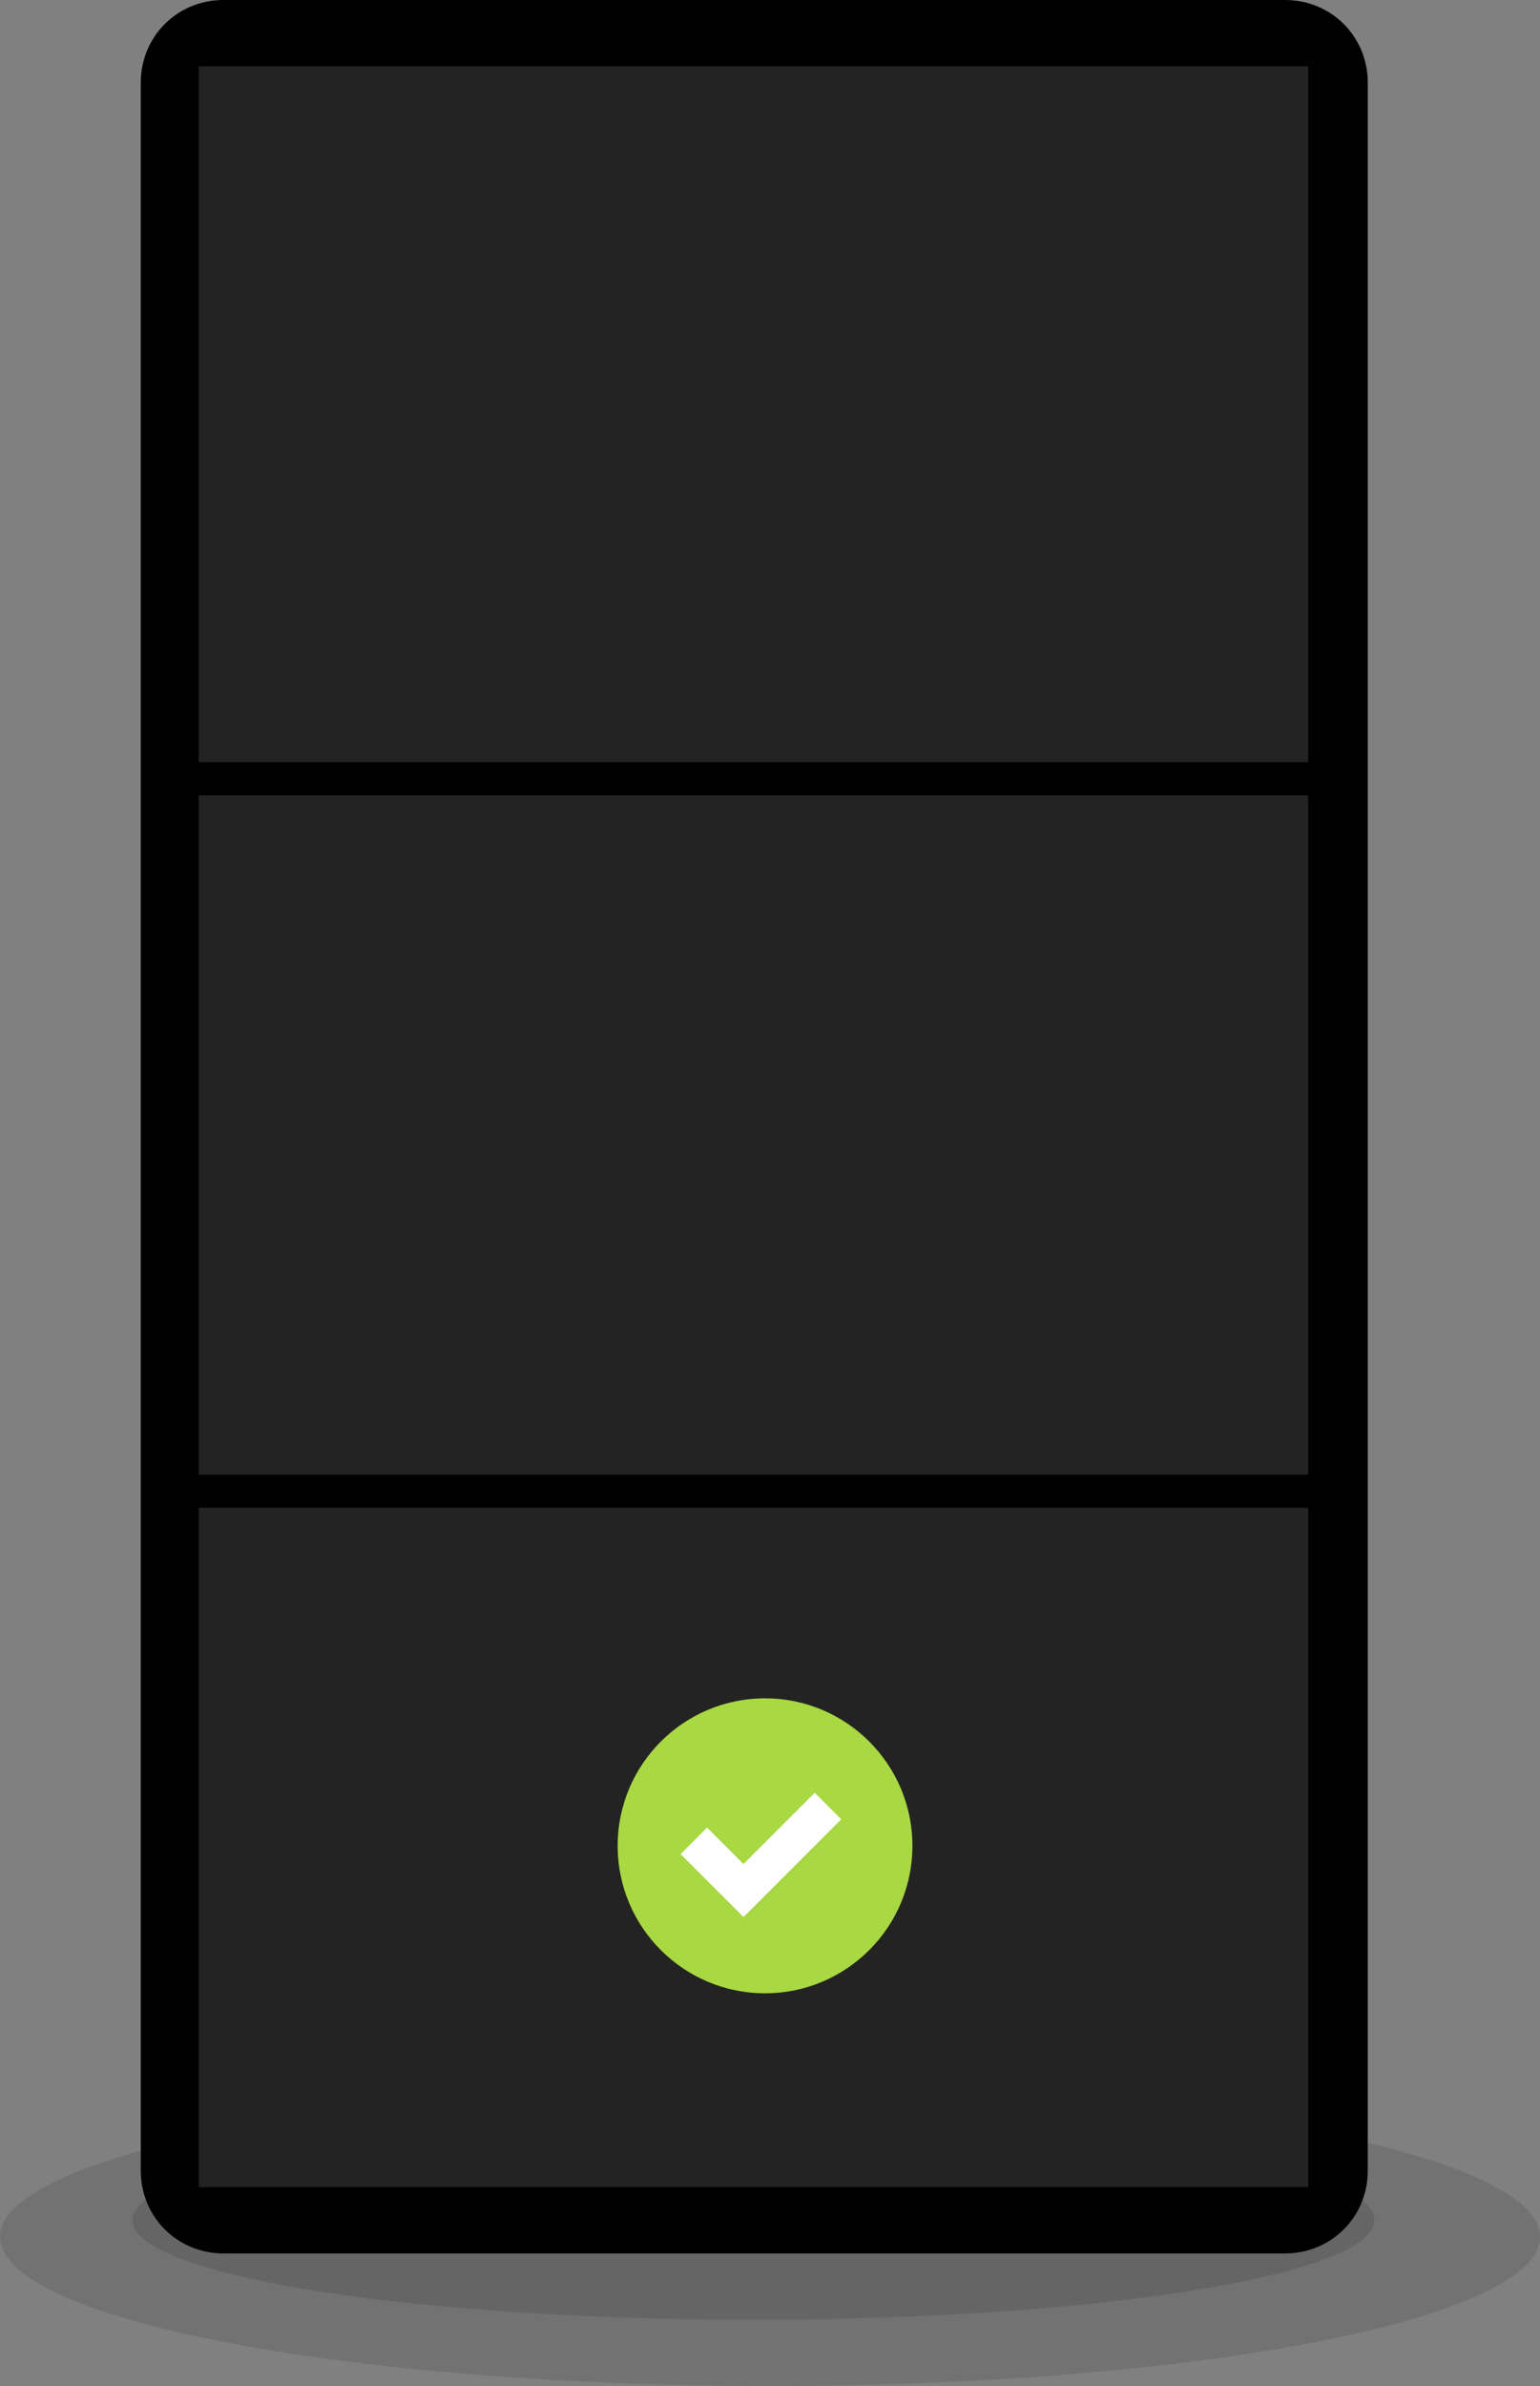
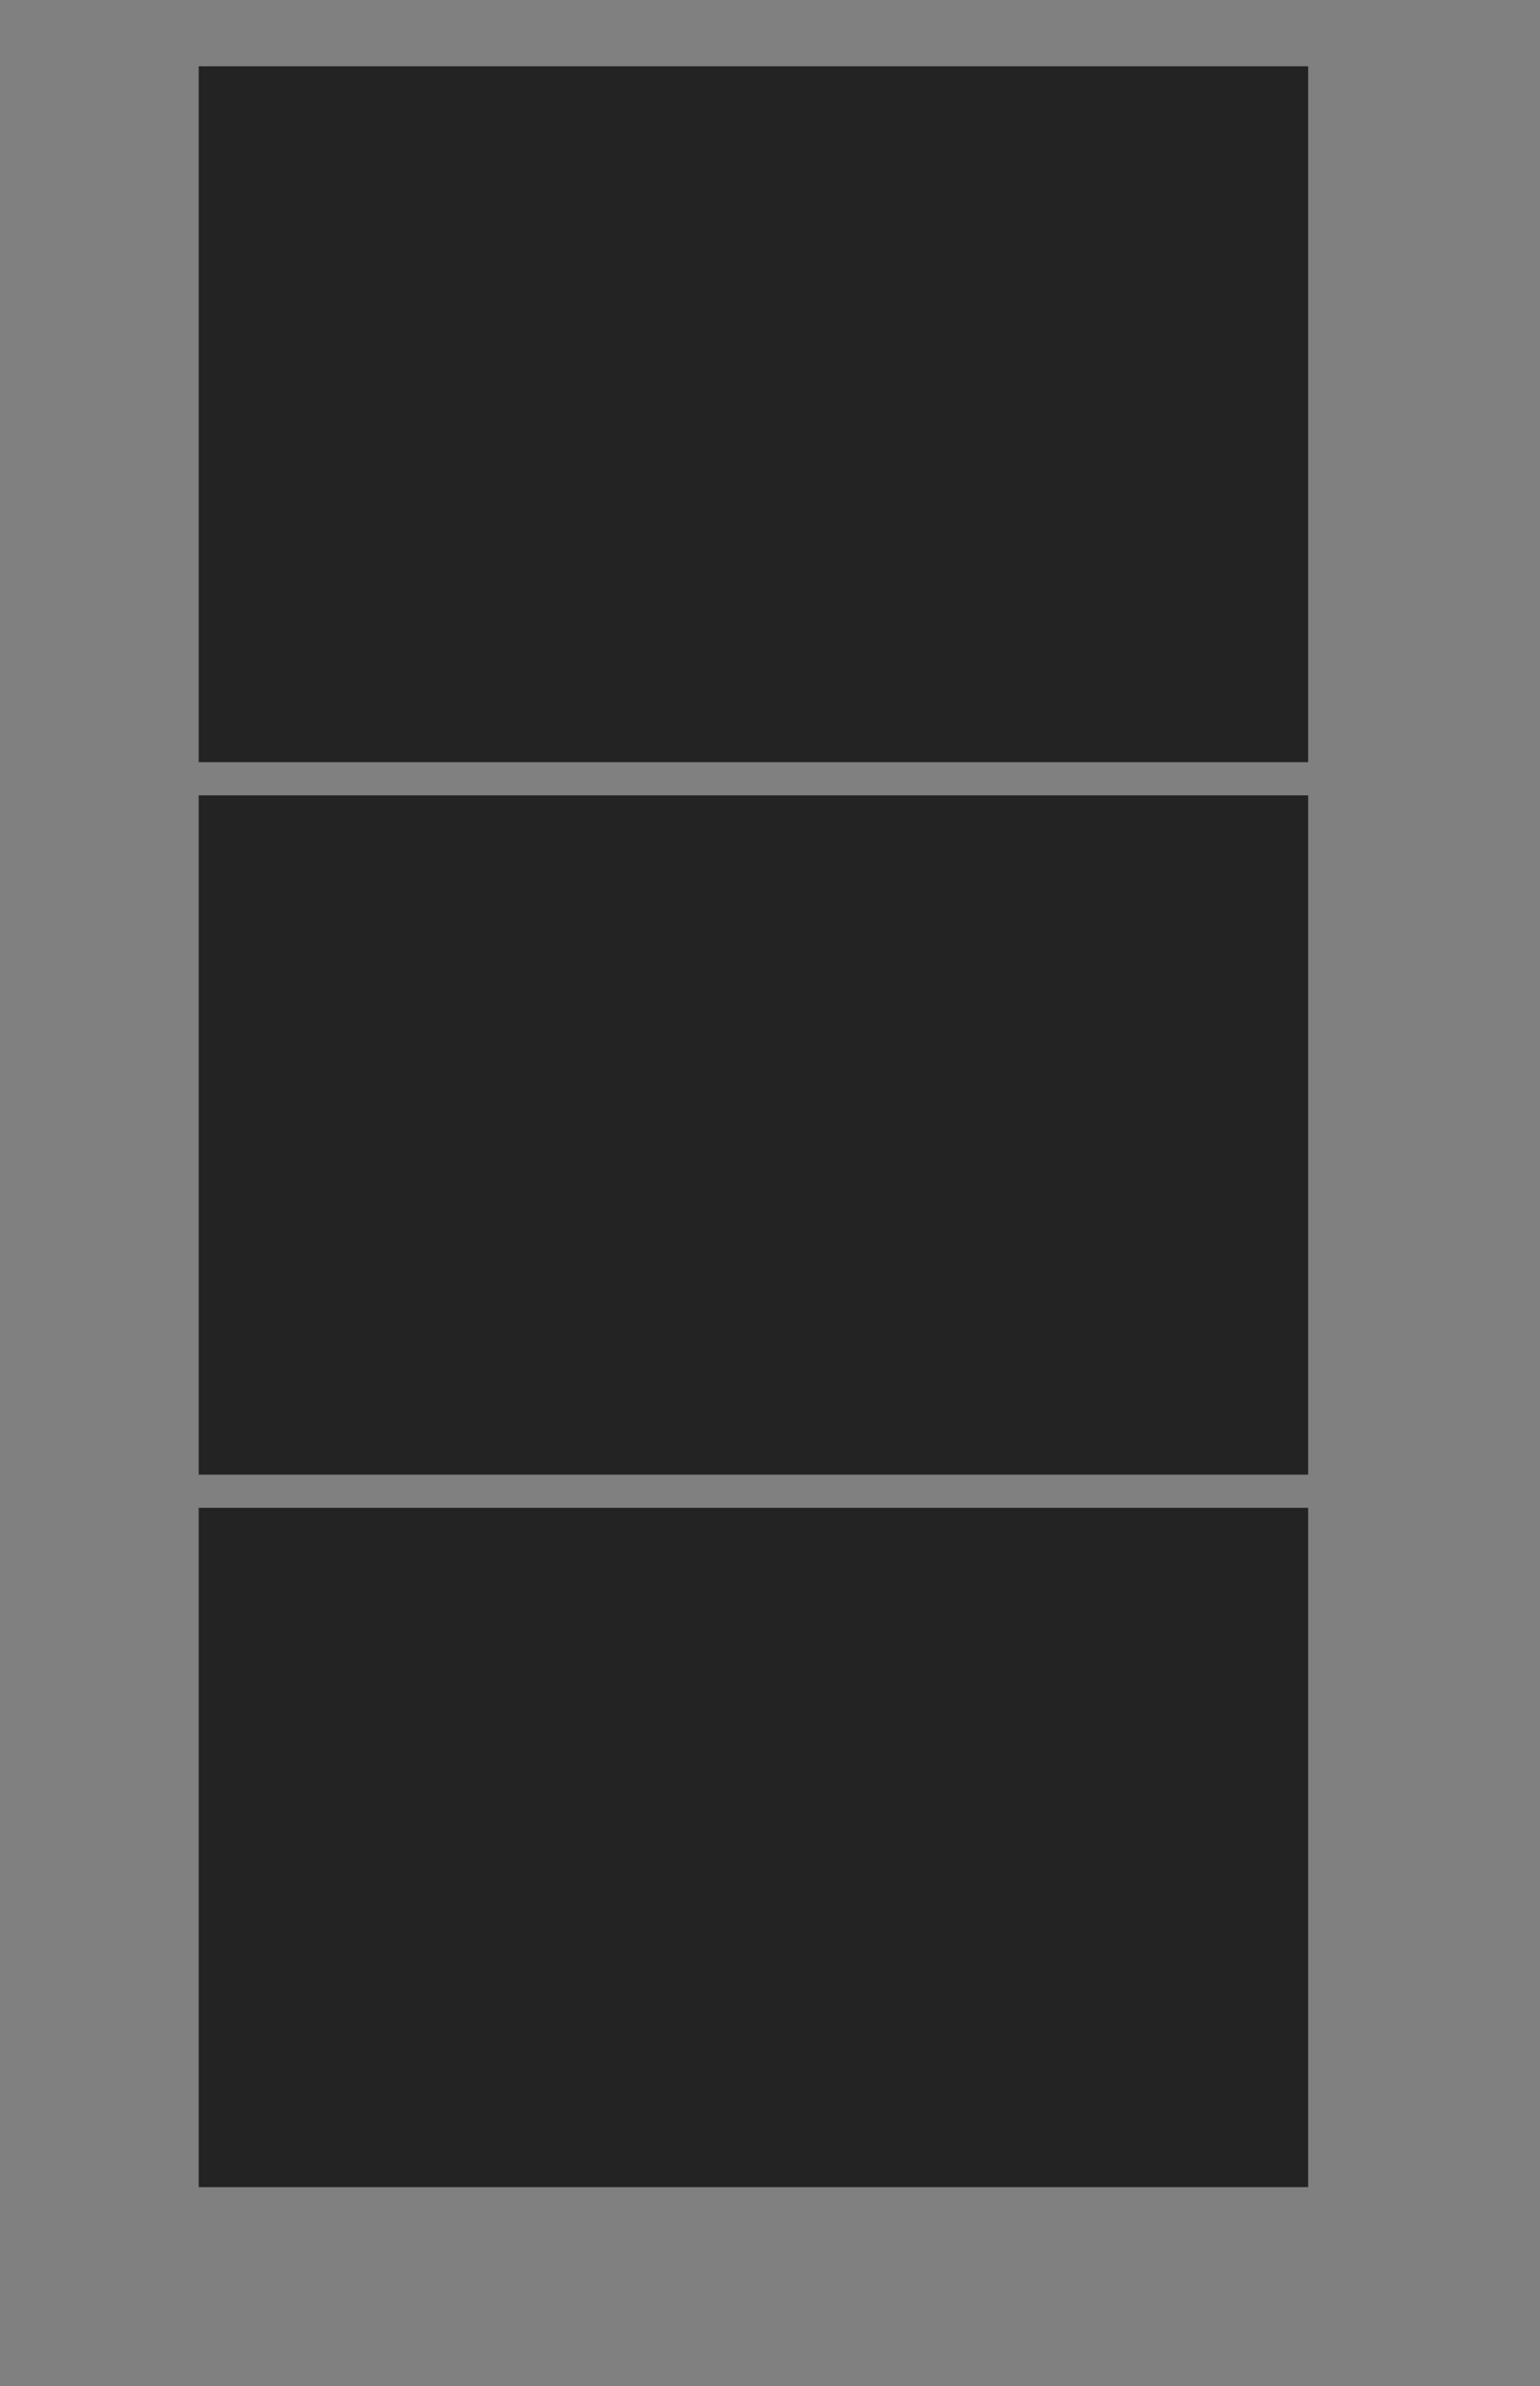
<svg xmlns="http://www.w3.org/2000/svg" id="Warstwa_1" x="0px" y="0px" viewBox="0 0 93 144" style="enable-background:new 0 0 93 144;" xml:space="preserve">
  <rect x="0" y="0" width="93" height="144" fill="#808080" stroke="none" />
  <style type="text/css">	.st0{opacity:0.11;enable-background:new    ;}	.st1{fill-rule:evenodd;clip-rule:evenodd;}	.st2{fill:#232323;}	.st3{fill:#A8D842;}	.st4{fill:#FFFFFF;}</style>
  <g>
-     <ellipse class="st0" cx="46.5" cy="135" rx="46.5" ry="9" />
-     <ellipse class="st0" cx="45.5" cy="134" rx="37.5" ry="6" />
-     <path class="st1" d="M8.5,5c0-2.8,2.2-5,5-5h64.1c2.8,0,5,2.2,5,5v126c0,2.8-2.2,5-5,5H13.5c-2.8,0-5-2.2-5-5V5z" />
    <rect x="12" y="91" class="st2" width="67" height="41" />
    <rect x="12" y="48" class="st2" width="67" height="41" />
    <rect x="12" y="4" class="st2" width="67" height="42" />
  </g>
  <g>
-     <circle class="st3" cx="46.2" cy="111.4" r="8.9" />
-     <path class="st4" d="M44.9,115.7l-3.8-3.8l1.6-1.6l2.2,2.2l4.3-4.3l1.6,1.6L44.9,115.7z" />
-   </g>
+     </g>
</svg>